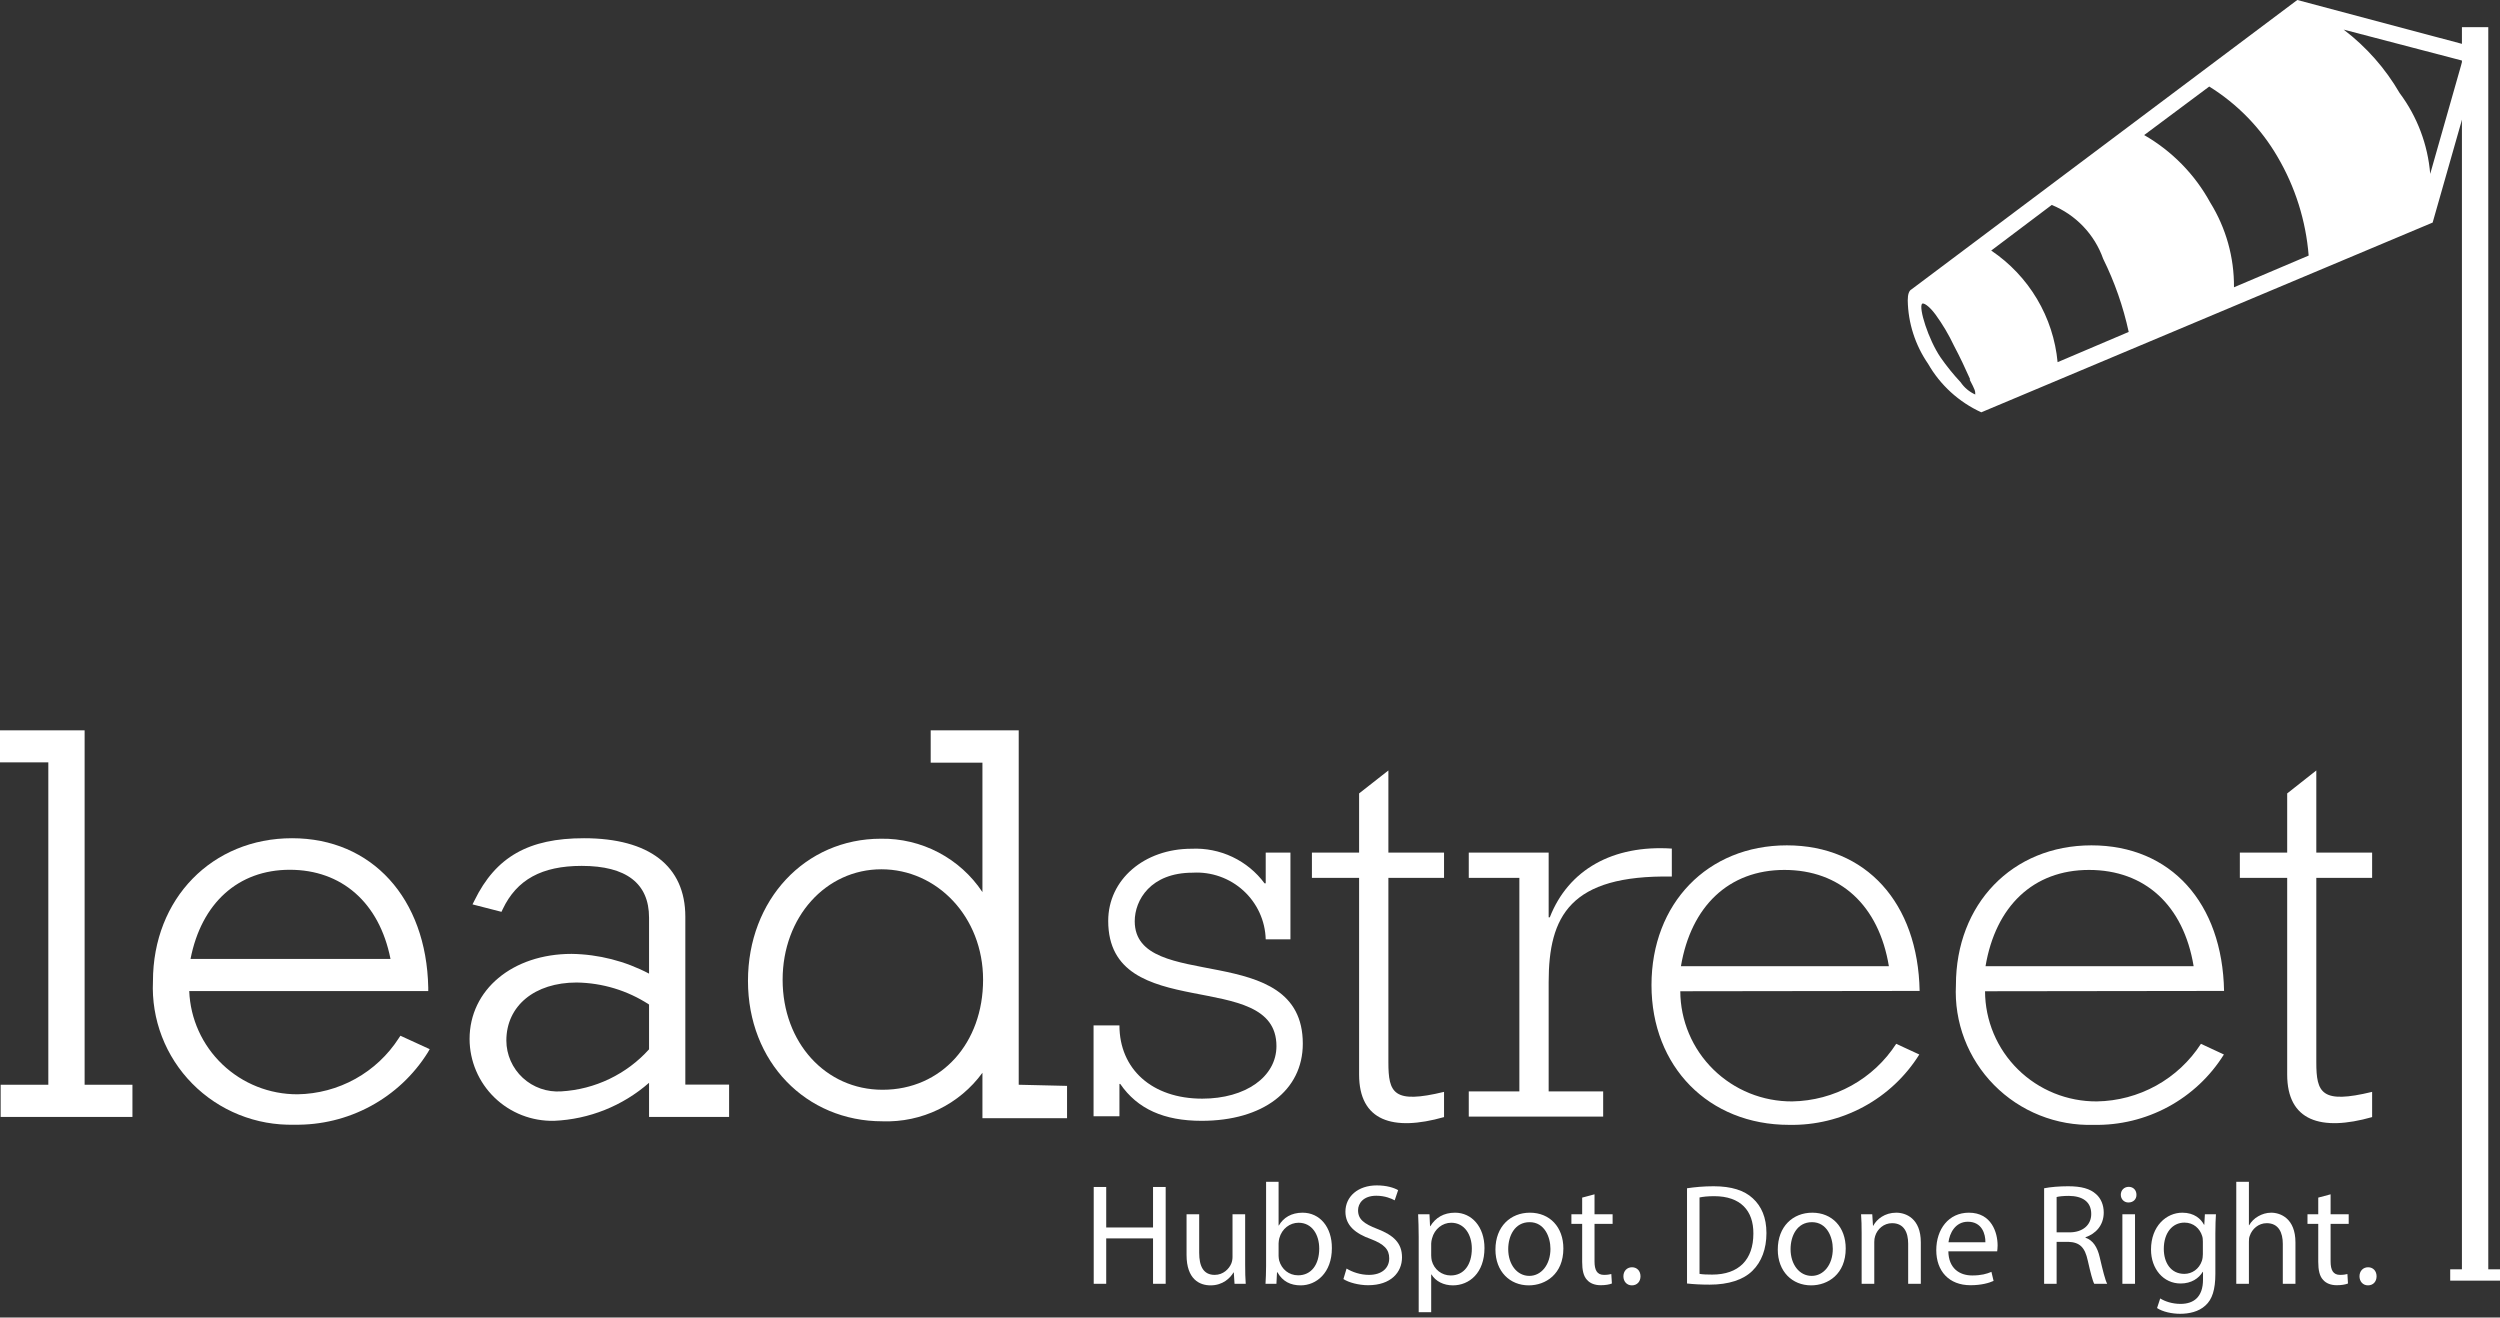
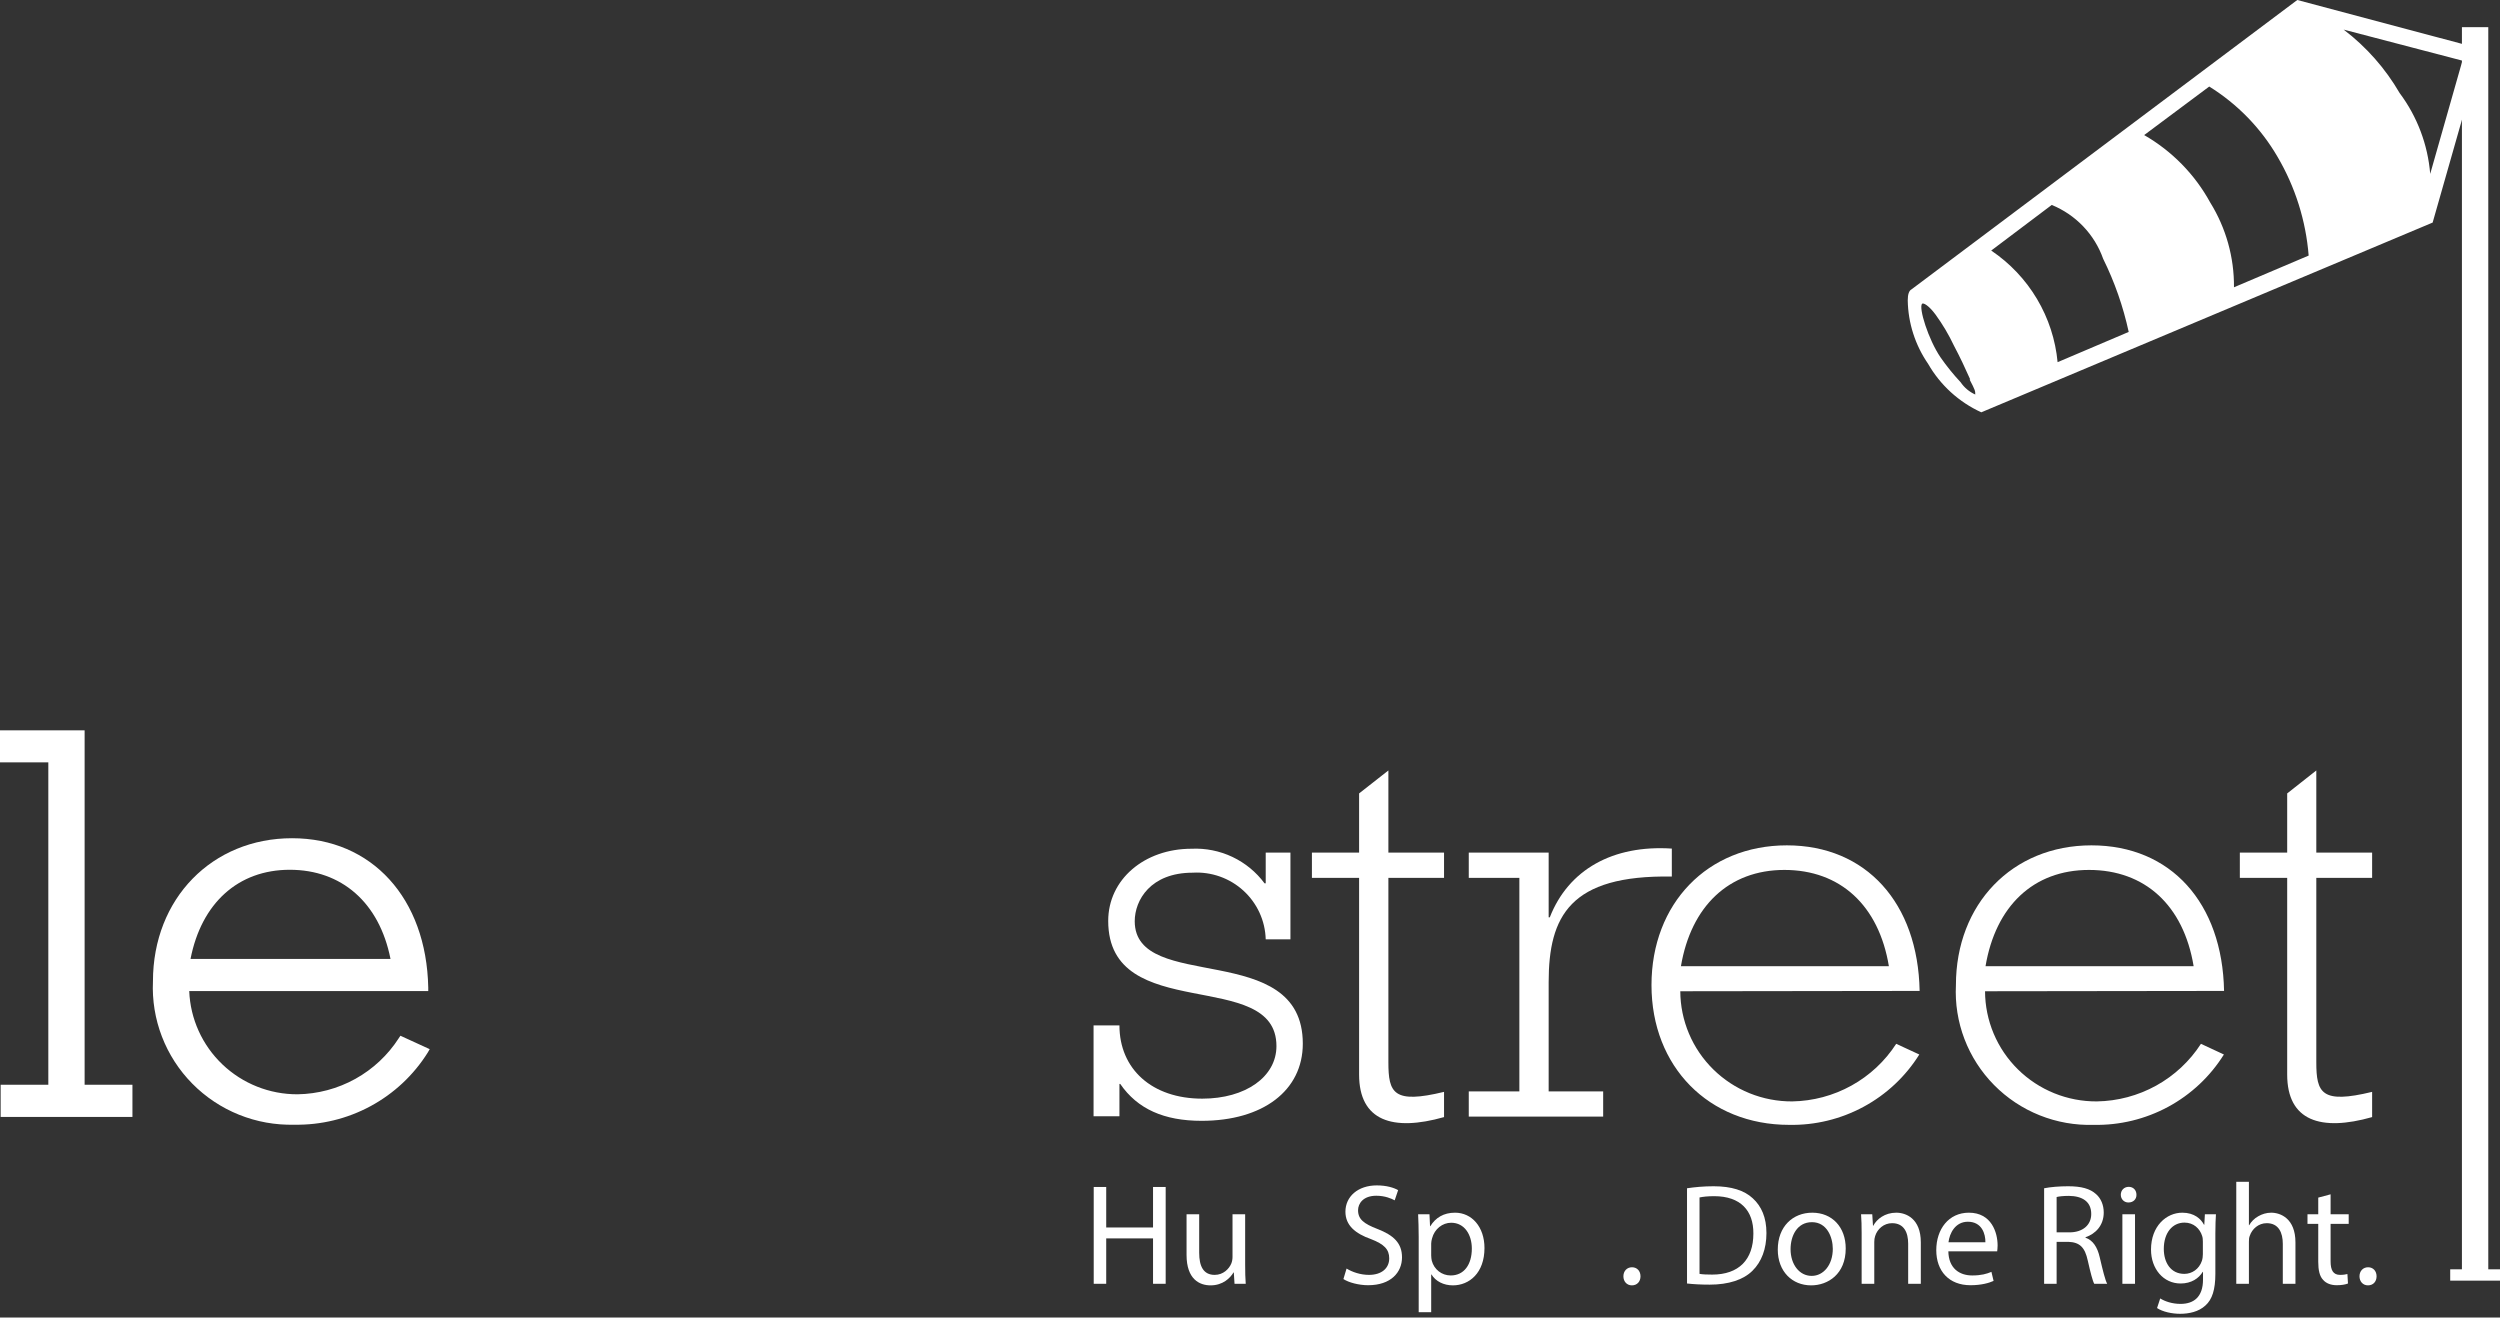
<svg xmlns="http://www.w3.org/2000/svg" width="296" height="156" viewBox="0 0 296 156" fill="none">
  <rect x="0" y="0" width="296" height="156" fill="#333333" stroke="none" />
  <path d="M10.018 86.472H0V90.264H5.722V128.434H0.077V132.245H15.681V128.434H10.018V86.472Z" fill="white" />
  <path d="M47.218 122.918C45.928 124.924 44.159 126.581 42.068 127.741C39.977 128.901 37.629 129.527 35.235 129.564C31.921 129.576 28.731 128.31 26.338 126.03C23.945 123.751 22.535 120.637 22.405 117.345H50.705V116.924C50.493 106.352 44.02 99.246 34.58 99.246C25.14 99.246 18.109 106.371 18.109 116.196C18.008 118.423 18.369 120.648 19.17 122.73C19.971 124.813 21.195 126.709 22.766 128.301C24.336 129.893 26.22 131.146 28.299 131.983C30.378 132.82 32.608 133.222 34.85 133.165C38.001 133.22 41.113 132.463 43.882 130.965C46.651 129.468 48.981 127.283 50.647 124.623L50.878 124.221L47.41 122.631L47.218 122.918ZM46.235 113.534H22.559C23.85 106.926 28.203 102.981 34.31 102.981C40.417 102.981 44.906 106.831 46.235 113.534Z" fill="white" />
-   <path d="M81.143 108.535C81.143 102.541 76.866 99.246 69.141 99.246C62.591 99.246 58.7 101.449 56.176 106.62L55.945 107.08L59.374 107.961L59.528 107.635C61.185 104.149 64.151 102.521 68.871 102.521C74.15 102.521 76.847 104.59 76.847 108.65V115.277C74.019 113.789 70.876 112.988 67.677 112.94C60.684 112.94 55.598 117.192 55.598 123.014C55.6 124.307 55.862 125.587 56.369 126.778C56.875 127.969 57.616 129.047 58.547 129.95C59.478 130.853 60.582 131.561 61.792 132.035C63.003 132.508 64.296 132.735 65.596 132.705C69.754 132.529 73.725 130.94 76.847 128.204V132.245H86.325V128.415H81.143V108.535ZM66.463 129.219C65.632 129.277 64.798 129.164 64.012 128.889C63.227 128.613 62.507 128.18 61.896 127.616C61.286 127.052 60.798 126.37 60.464 125.611C60.129 124.853 59.955 124.034 59.952 123.205C59.952 119.088 63.304 116.33 68.274 116.33C71.323 116.371 74.296 117.274 76.847 118.935V124.24C74.182 127.196 70.45 128.985 66.463 129.219Z" fill="white" />
-   <path d="M120.616 128.434V86.472H110.194V90.302H116.32V105.624C115.012 103.651 113.225 102.038 111.124 100.933C109.023 99.828 106.675 99.268 104.299 99.304C95.322 99.304 88.56 106.543 88.56 116.138C88.56 125.733 95.418 132.762 104.491 132.762C106.786 132.842 109.064 132.359 111.127 131.357C113.19 130.355 114.973 128.865 116.32 127.017V132.398H126.338V128.568L120.616 128.434ZM104.491 129.028C97.749 129.028 92.663 123.435 92.663 116.004C92.663 108.573 97.787 102.924 104.357 102.924C110.926 102.924 116.397 108.535 116.397 116.004C116.397 123.474 111.504 129.028 104.491 129.028Z" fill="white" />
  <path d="M129.478 121.405H132.541C132.541 126.576 136.394 130.081 142.347 130.081C147.471 130.081 151.131 127.496 151.131 123.857C151.131 114.453 131.212 121.405 131.212 109.033C131.212 104.13 135.488 100.491 141.075 100.491C142.745 100.412 144.409 100.745 145.918 101.46C147.427 102.175 148.735 103.25 149.725 104.59H149.86V100.951H152.788V111.216H149.86C149.831 110.128 149.582 109.056 149.128 108.066C148.674 107.075 148.024 106.185 147.217 105.449C146.41 104.713 145.462 104.145 144.43 103.781C143.398 103.416 142.303 103.261 141.21 103.326C136.22 103.326 134.352 106.582 134.352 109.071C134.352 117.671 154.252 111.121 154.252 123.569C154.252 129.123 149.532 132.705 142.269 132.705C137.819 132.705 134.679 131.307 132.637 128.338H132.541V132.169H129.478V121.405Z" fill="white" />
  <path d="M155.331 103.939V100.951H160.917V93.941L164.385 91.222V100.951H170.974V103.939H164.385V125.772C164.385 129.411 164.982 130.732 170.974 129.277V132.264C164.905 133.988 160.917 132.724 160.917 127.227V103.939H155.331Z" fill="white" />
  <path d="M173.902 129.219H179.893V103.939H173.902V100.951H183.361V108.612H183.496C185.692 102.981 190.951 100.013 197.944 100.472V103.785C185.885 103.575 183.361 108.478 183.361 116.292V129.219H189.815V132.207H173.902V129.219Z" fill="white" />
  <path d="M198.946 117.364C198.954 119.086 199.303 120.79 199.973 122.377C200.643 123.965 201.622 125.406 202.853 126.617C204.084 127.829 205.543 128.787 207.147 129.437C208.751 130.087 210.468 130.417 212.2 130.407C214.658 130.365 217.068 129.722 219.215 128.532C221.363 127.343 223.182 125.645 224.51 123.588L227.246 124.853C225.624 127.45 223.35 129.584 220.648 131.044C217.946 132.505 214.909 133.242 211.834 133.184C202.317 133.184 195.536 126.308 195.536 116.636C195.536 106.965 202.183 100.089 211.564 100.089C220.946 100.089 227.092 106.907 227.284 117.326L198.946 117.364ZM223.643 114.396C222.449 107.175 217.864 103 211.275 103C204.687 103 200.218 107.309 199.023 114.396H223.643Z" fill="white" />
  <path d="M235.029 117.364C235.034 119.085 235.381 120.788 236.049 122.376C236.717 123.964 237.694 125.404 238.924 126.616C240.153 127.828 241.611 128.786 243.214 129.437C244.817 130.087 246.533 130.417 248.264 130.407C250.725 130.369 253.139 129.726 255.29 128.537C257.441 127.347 259.263 125.647 260.593 123.588L263.31 124.853C261.689 127.451 259.415 129.586 256.713 131.047C254.011 132.507 250.973 133.244 247.898 133.184C245.709 133.25 243.53 132.865 241.499 132.052C239.467 131.24 237.627 130.018 236.094 128.463C234.561 126.908 233.368 125.055 232.591 123.019C231.815 120.984 231.471 118.811 231.581 116.636C231.581 107.06 238.227 100.089 247.628 100.089C257.029 100.089 263.136 106.907 263.329 117.326L235.029 117.364ZM259.726 114.396C258.532 107.175 253.947 103 247.339 103C240.731 103 236.281 107.309 235.087 114.396H259.726Z" fill="white" />
  <path d="M265.197 103.939V100.951H270.803V93.941L274.251 91.222V100.951H280.859V103.939H274.251V125.772C274.251 129.411 274.868 130.732 280.859 129.277V132.264C274.791 133.988 270.803 132.724 270.803 127.227V103.939H265.197Z" fill="white" />
  <path d="M294.613 150.287V3.217H291.492V150.287H290.105V151.628H296V150.287H294.613Z" fill="white" />
  <path d="M233.275 44.93C232.697 43.628 232.08 42.307 231.348 40.928C230.74 39.637 230.011 38.406 229.171 37.251C228.381 36.178 227.726 35.814 227.572 35.967C227.148 36.427 228.304 40.181 229.768 42.326C230.486 43.358 231.278 44.337 232.138 45.256C232.568 45.892 233.169 46.396 233.872 46.712C233.872 46.29 233.872 46.214 233.198 44.93H233.275ZM291.55 7.182L277.487 3.505C280.172 5.548 282.425 8.1 284.114 11.012C286.199 13.804 287.454 17.122 287.736 20.588L291.55 7.182ZM273.345 30.26C273.018 26.14 271.76 22.147 269.666 18.577C267.696 15.183 264.917 12.322 261.574 10.246L253.868 15.992C257.165 17.887 259.872 20.651 261.69 23.978C263.559 26.993 264.534 30.472 264.503 34.014L273.345 30.26ZM252.038 39.3C251.389 36.302 250.373 33.395 249.014 30.643C248.509 29.213 247.705 27.906 246.656 26.807C245.607 25.708 244.336 24.842 242.926 24.265L235.76 29.666C237.971 31.155 239.822 33.112 241.181 35.397C242.54 37.682 243.373 40.238 243.62 42.881L252.038 39.3ZM293.958 5.841L293.014 8.848L288.025 26.353L234.585 48.818C231.932 47.605 229.729 45.595 228.285 43.073C226.759 40.859 225.921 38.248 225.877 35.565C225.877 34.837 226.031 34.416 226.32 34.263L271.997 -6.10352e-05L293.072 5.611L293.958 5.841Z" fill="white" />
  <path d="M280.367 152.187C279.772 152.187 279.364 151.728 279.364 151.116C279.364 150.487 279.789 150.044 280.384 150.044C280.979 150.044 281.387 150.487 281.387 151.116C281.387 151.728 280.996 152.187 280.367 152.187Z" fill="white" />
  <path d="M274.481 141.797L275.943 141.406V143.769H278.086V144.909H275.943V149.347C275.943 150.367 276.233 150.946 277.066 150.946C277.457 150.946 277.746 150.895 277.933 150.844L278.001 151.966C277.712 152.085 277.253 152.17 276.675 152.17C275.977 152.17 275.416 151.949 275.059 151.541C274.634 151.099 274.481 150.367 274.481 149.398V144.909H273.206V143.769H274.481V141.797Z" fill="white" />
  <path d="M264.775 152V139.926H266.271V145.062H266.305C266.543 144.637 266.917 144.263 267.376 144.007C267.819 143.752 268.346 143.582 268.907 143.582C270.012 143.582 271.781 144.263 271.781 147.102V152H270.284V147.272C270.284 145.946 269.791 144.824 268.38 144.824C267.41 144.824 266.645 145.504 266.373 146.32C266.288 146.524 266.271 146.745 266.271 147.034V152H264.775Z" fill="white" />
  <path d="M261.057 143.769H262.367C262.333 144.365 262.299 145.028 262.299 146.031V150.81C262.299 152.697 261.925 153.854 261.125 154.568C260.326 155.316 259.17 155.554 258.132 155.554C257.146 155.554 256.058 155.316 255.395 154.874L255.769 153.735C256.313 154.075 257.163 154.381 258.183 154.381C259.714 154.381 260.836 153.581 260.836 151.507V150.589H260.802C260.343 151.354 259.459 151.966 258.183 151.966C256.143 151.966 254.68 150.231 254.68 147.953C254.68 145.164 256.5 143.582 258.387 143.582C259.816 143.582 260.598 144.331 260.955 145.011H260.989L261.057 143.769ZM260.819 148.497V147.017C260.819 146.762 260.802 146.541 260.734 146.337C260.462 145.47 259.731 144.756 258.643 144.756C257.214 144.756 256.194 145.963 256.194 147.868C256.194 149.483 257.01 150.827 258.626 150.827C259.544 150.827 260.377 150.248 260.7 149.296C260.785 149.041 260.819 148.752 260.819 148.497Z" fill="white" />
  <path d="M252.786 152H251.29V143.769H252.786V152ZM252.038 140.521C252.599 140.521 252.956 140.929 252.956 141.457C252.973 141.967 252.599 142.375 252.004 142.375C251.477 142.375 251.103 141.967 251.103 141.457C251.103 140.929 251.494 140.521 252.038 140.521Z" fill="white" />
  <path d="M242.024 152V140.691C242.773 140.538 243.844 140.453 244.864 140.453C246.446 140.453 247.466 140.742 248.18 141.389C248.759 141.899 249.082 142.681 249.082 143.565C249.082 145.079 248.129 146.082 246.922 146.49V146.541C247.806 146.847 248.333 147.664 248.606 148.854C248.98 150.452 249.252 151.558 249.49 152H247.959C247.772 151.677 247.517 150.691 247.194 149.262C246.854 147.681 246.242 147.085 244.898 147.034H243.504V152H242.024ZM243.504 141.729V145.912H245.017C246.599 145.912 247.602 145.045 247.602 143.735C247.602 142.256 246.531 141.61 244.966 141.593C244.252 141.593 243.742 141.661 243.504 141.729Z" fill="white" />
  <path d="M236.466 148.157H230.684C230.718 150.18 232.01 151.014 233.507 151.014C234.578 151.014 235.224 150.827 235.785 150.589L236.04 151.66C235.513 151.898 234.612 152.17 233.303 152.17C230.769 152.17 229.255 150.503 229.255 148.021C229.255 145.538 230.718 143.582 233.115 143.582C235.802 143.582 236.517 145.946 236.517 147.46C236.517 147.766 236.483 148.004 236.466 148.157ZM230.701 147.085H235.071C235.088 146.133 234.68 144.654 232.996 144.654C231.483 144.654 230.82 146.048 230.701 147.085Z" fill="white" />
  <path d="M220.418 152V145.997C220.418 145.147 220.401 144.45 220.35 143.769H221.676L221.761 145.13H221.795C222.203 144.348 223.156 143.582 224.516 143.582C225.655 143.582 227.424 144.262 227.424 147.085V152H225.927V147.255C225.927 145.929 225.434 144.824 224.023 144.824C223.037 144.824 222.271 145.521 222.016 146.354C221.948 146.541 221.914 146.796 221.914 147.051V152H220.418Z" fill="white" />
  <path d="M214.571 143.582C216.935 143.582 218.533 145.3 218.533 147.817C218.533 150.861 216.424 152.187 214.435 152.187C212.207 152.187 210.489 150.554 210.489 147.953C210.489 145.198 212.292 143.582 214.571 143.582ZM214.537 144.705C212.768 144.705 212.003 146.337 212.003 147.902C212.003 149.704 213.04 151.065 214.503 151.065C215.931 151.065 217.003 149.721 217.003 147.868C217.003 146.473 216.305 144.705 214.537 144.705Z" fill="white" />
  <path d="M199.743 151.966V140.691C200.645 140.555 201.716 140.453 202.889 140.453C205.015 140.453 206.529 140.946 207.532 141.882C208.552 142.817 209.147 144.143 209.147 145.997C209.147 147.868 208.569 149.398 207.498 150.452C206.427 151.524 204.658 152.102 202.43 152.102C201.376 152.102 200.492 152.051 199.743 151.966ZM201.223 141.78V150.827C201.597 150.895 202.141 150.912 202.719 150.912C205.882 150.912 207.6 149.143 207.6 146.048C207.617 143.344 206.086 141.627 202.957 141.627C202.192 141.627 201.614 141.695 201.223 141.78Z" fill="white" />
  <path d="M193.214 152.187C192.619 152.187 192.211 151.728 192.211 151.116C192.211 150.487 192.636 150.044 193.231 150.044C193.826 150.044 194.235 150.487 194.235 151.116C194.235 151.728 193.843 152.187 193.214 152.187Z" fill="white" />
-   <path d="M187.328 141.797L188.791 141.406V143.769H190.933V144.909H188.791V149.347C188.791 150.367 189.08 150.946 189.913 150.946C190.304 150.946 190.593 150.895 190.78 150.844L190.848 151.966C190.559 152.085 190.1 152.17 189.522 152.17C188.825 152.17 188.264 151.949 187.906 151.541C187.481 151.099 187.328 150.367 187.328 149.398V144.909H186.053V143.769H187.328V141.797Z" fill="white" />
-   <path d="M181.141 143.582C183.505 143.582 185.103 145.3 185.103 147.817C185.103 150.861 182.995 152.187 181.005 152.187C178.777 152.187 177.06 150.554 177.06 147.953C177.06 145.198 178.863 143.582 181.141 143.582ZM181.107 144.705C179.339 144.705 178.573 146.337 178.573 147.902C178.573 149.704 179.611 151.065 181.073 151.065C182.502 151.065 183.573 149.721 183.573 147.868C183.573 146.473 182.876 144.705 181.107 144.705Z" fill="white" />
  <path d="M167.973 155.367V146.456C167.973 145.402 167.939 144.552 167.905 143.769H169.249L169.317 145.181H169.351C169.963 144.177 170.932 143.582 172.276 143.582C174.265 143.582 175.762 145.266 175.762 147.766C175.762 150.725 173.959 152.187 172.021 152.187C170.932 152.187 169.98 151.711 169.487 150.895H169.453V155.367H167.973ZM169.453 147.238V148.65C169.453 148.871 169.487 149.075 169.521 149.262C169.793 150.299 170.694 151.014 171.766 151.014C173.347 151.014 174.265 149.721 174.265 147.834C174.265 146.184 173.398 144.773 171.817 144.773C170.796 144.773 169.844 145.504 169.555 146.626C169.504 146.813 169.453 147.034 169.453 147.238Z" fill="white" />
  <path d="M159.06 151.439L159.434 150.197C160.097 150.606 161.066 150.946 162.087 150.946C163.6 150.946 164.484 150.146 164.484 148.99C164.484 147.919 163.872 147.307 162.325 146.711C160.454 146.048 159.298 145.079 159.298 143.463C159.298 141.678 160.777 140.351 163.005 140.351C164.178 140.351 165.029 140.623 165.539 140.912L165.131 142.12C164.757 141.916 163.991 141.576 162.954 141.576C161.389 141.576 160.794 142.511 160.794 143.293C160.794 144.365 161.491 144.892 163.073 145.504C165.012 146.252 165.998 147.187 165.998 148.871C165.998 150.64 164.688 152.17 161.985 152.17C160.879 152.17 159.672 151.847 159.06 151.439Z" fill="white" />
-   <path d="M151.129 152H149.837C149.871 151.439 149.905 150.606 149.905 149.874V139.926H151.385V145.096H151.419C151.946 144.177 152.898 143.582 154.224 143.582C156.265 143.582 157.711 145.283 157.694 147.783C157.694 150.725 155.84 152.187 154.003 152.187C152.813 152.187 151.861 151.728 151.248 150.64H151.197L151.129 152ZM151.385 147.221V148.701C151.385 148.888 151.419 149.075 151.453 149.245C151.742 150.282 152.609 150.997 153.697 150.997C155.262 150.997 156.197 149.721 156.197 147.834C156.197 146.184 155.347 144.773 153.748 144.773C152.728 144.773 151.776 145.47 151.47 146.609C151.436 146.779 151.385 146.983 151.385 147.221Z" fill="white" />
  <path d="M147.426 143.769V149.755C147.426 150.606 147.443 151.354 147.494 152H146.168L146.083 150.657H146.049C145.657 151.32 144.79 152.187 143.328 152.187C142.035 152.187 140.488 151.473 140.488 148.582V143.769H141.984V148.327C141.984 149.891 142.46 150.946 143.821 150.946C144.824 150.946 145.521 150.248 145.793 149.585C145.879 149.364 145.93 149.092 145.93 148.82V143.769H147.426Z" fill="white" />
  <path d="M129.496 140.538H130.976V145.334H136.52V140.538H138.016V152H136.52V146.626H130.976V152H129.496V140.538Z" fill="white" />
</svg>